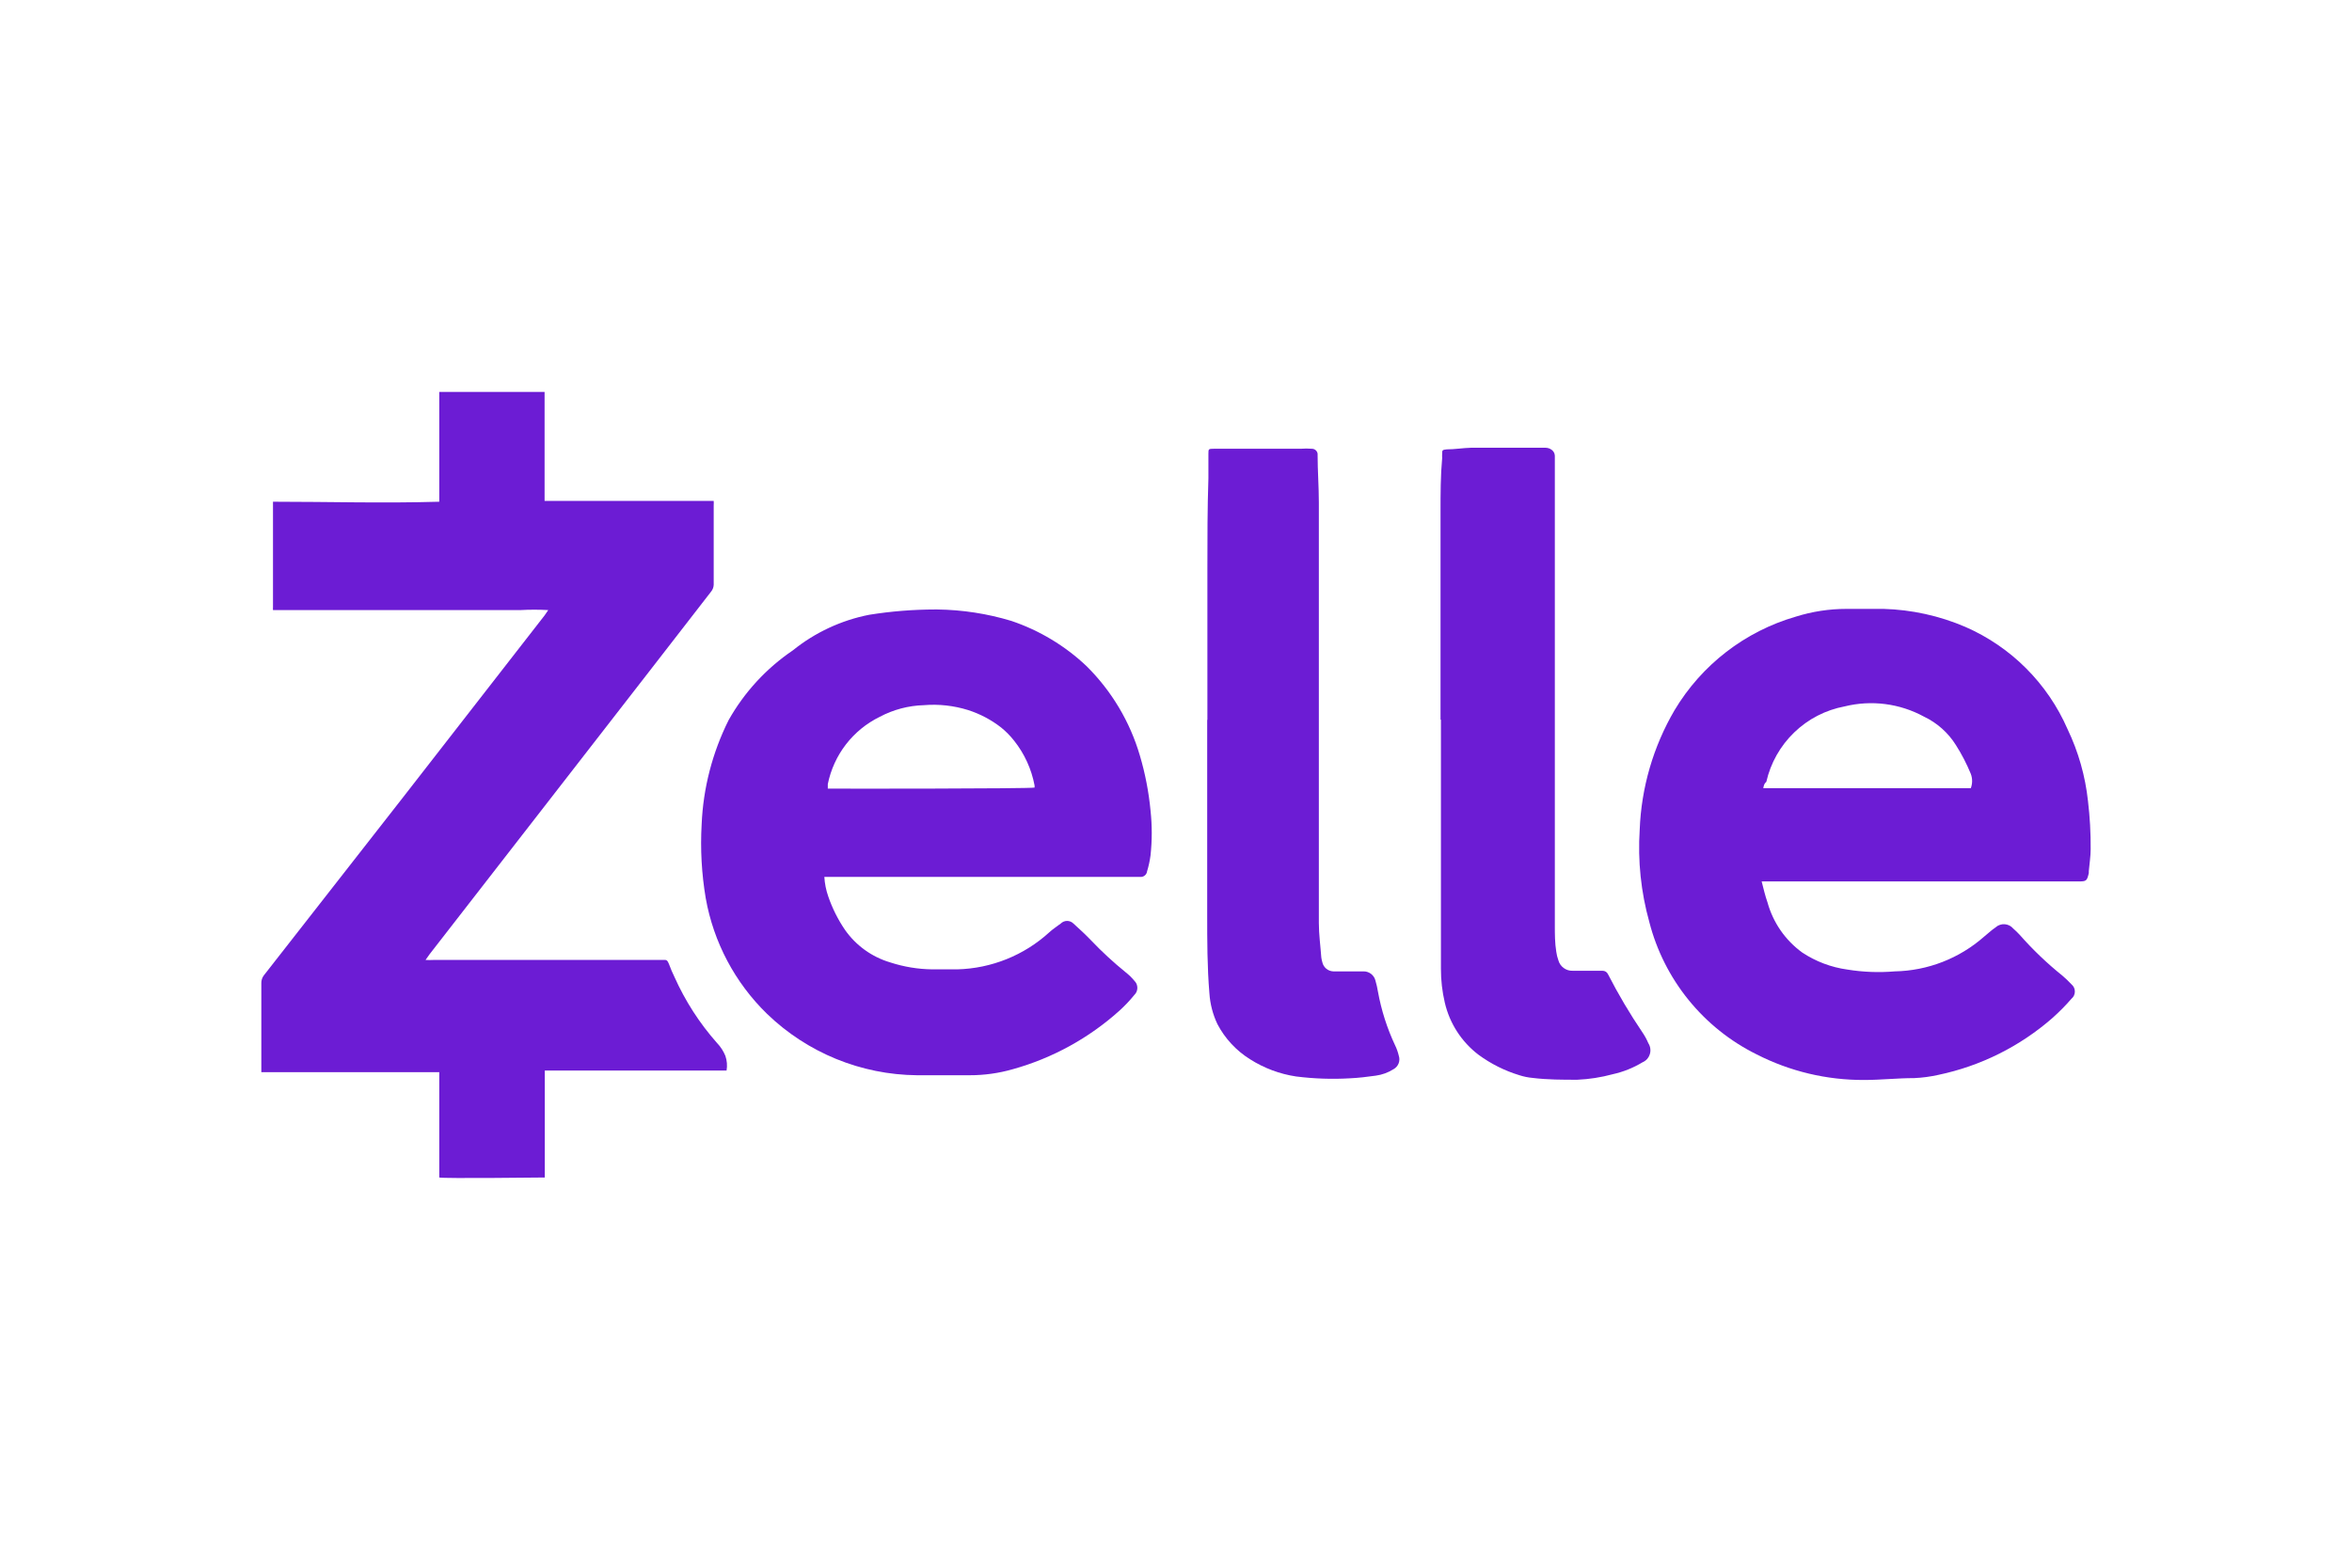
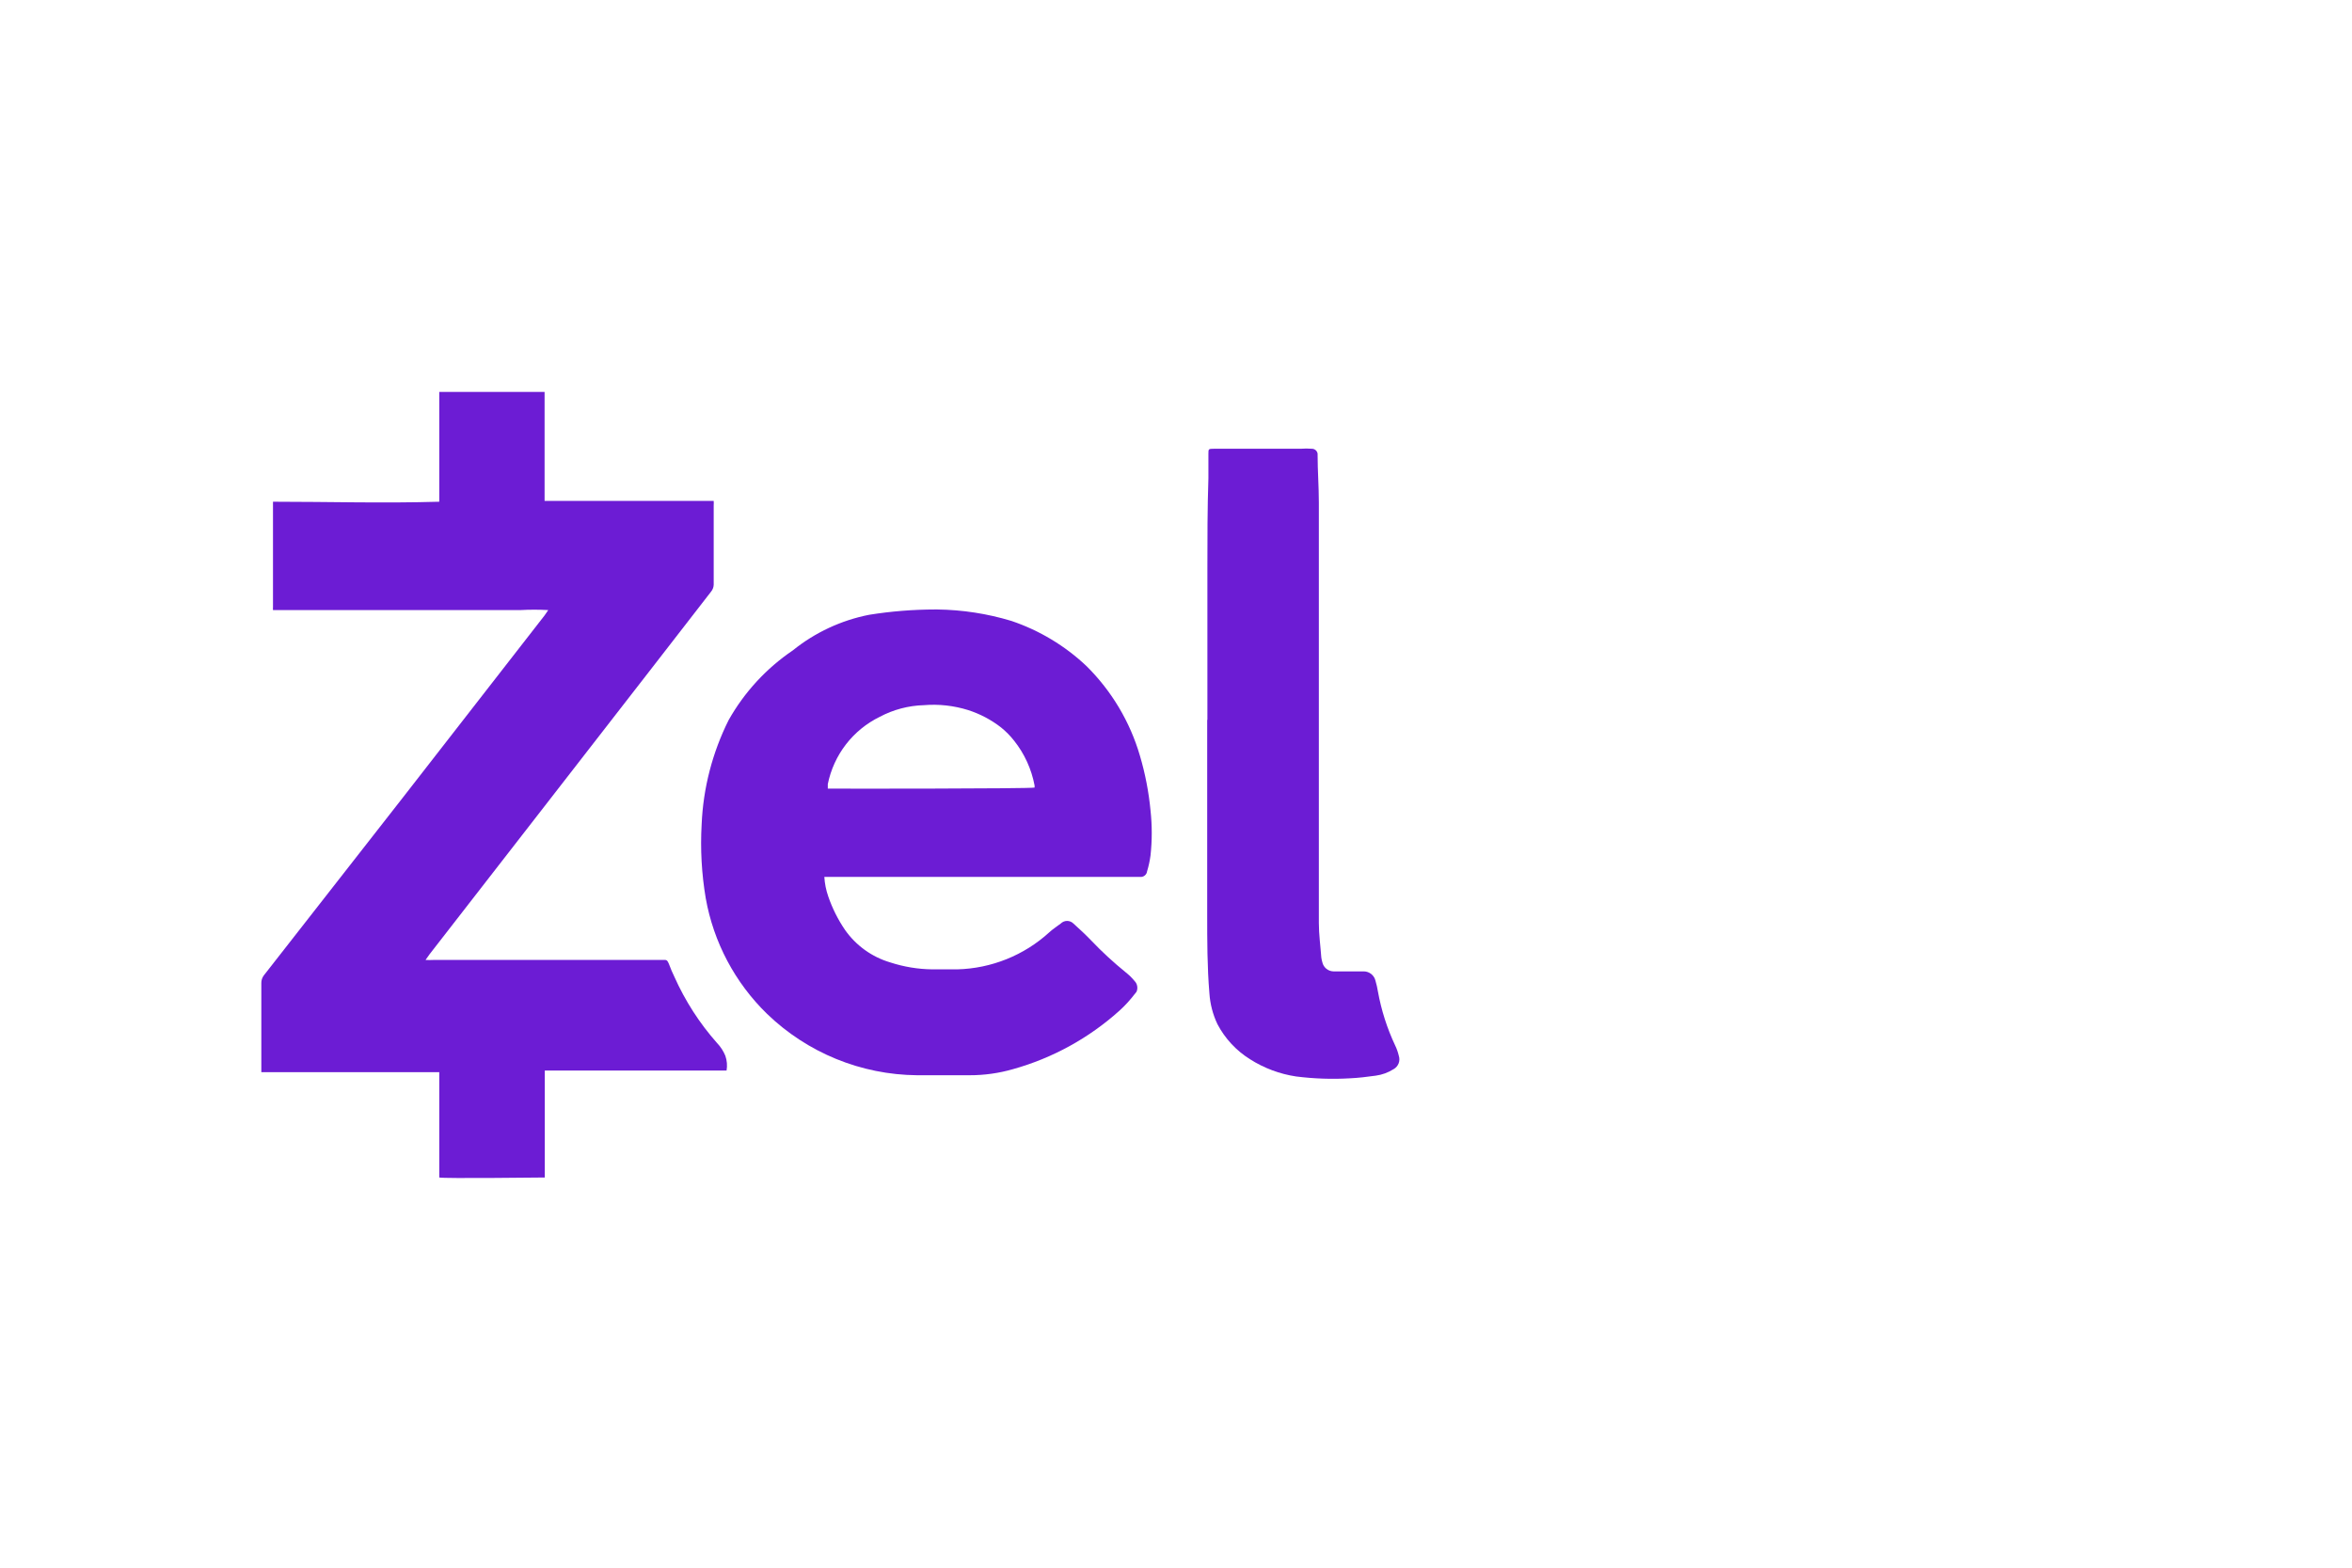
<svg xmlns="http://www.w3.org/2000/svg" width="72" height="48" viewBox="0 0 72 48" fill="none">
  <rect width="72" height="48" fill="white" />
  <path d="M13.027 29.392C13.108 29.396 13.19 29.396 13.271 29.392H15.325C16.815 29.392 18.28 29.392 19.77 29.392H20.364C20.433 29.392 20.458 29.473 20.483 29.529C20.531 29.659 20.585 29.787 20.646 29.911C20.975 30.648 21.414 31.329 21.948 31.933C22.058 32.047 22.145 32.181 22.205 32.328C22.255 32.472 22.268 32.627 22.242 32.778H22.055H16.677V36.053C16.539 36.053 13.609 36.09 13.447 36.053C13.447 35.99 13.447 35.921 13.447 35.858V33.06C13.447 32.985 13.447 32.916 13.447 32.828H8C8 32.766 8 32.716 8 32.659V30.099C7.999 30.016 8.025 29.934 8.075 29.867L12.288 24.477L16.671 18.843L16.783 18.68C16.498 18.664 16.211 18.664 15.926 18.68H8.357C8.354 18.651 8.354 18.621 8.357 18.592V15.425C8.357 15.425 8.357 15.425 8.357 15.362C10.047 15.362 11.738 15.412 13.447 15.362C13.447 15.28 13.447 15.212 13.447 15.143V12.213C13.447 12.144 13.447 12.081 13.447 12H16.671C16.671 12.282 16.671 12.557 16.671 12.833V15.337C16.871 15.337 17.065 15.337 17.253 15.337H21.848C21.851 15.383 21.851 15.429 21.848 15.475C21.848 16.282 21.848 17.096 21.848 17.904C21.845 17.982 21.816 18.056 21.767 18.116L19.889 20.539C18.816 21.921 17.743 23.302 16.671 24.684C15.498 26.199 14.323 27.712 13.146 29.223L13.027 29.392Z" fill="#6C1CD4" />
-   <path d="M53.92 26.956C53.983 27.201 54.033 27.42 54.108 27.633C54.279 28.25 54.654 28.79 55.172 29.166C55.587 29.44 56.057 29.618 56.55 29.686C57.03 29.764 57.517 29.783 58.002 29.742C59.011 29.723 59.981 29.346 60.738 28.678L60.976 28.478L61.095 28.39C61.132 28.357 61.175 28.332 61.222 28.317C61.27 28.301 61.319 28.294 61.369 28.298C61.418 28.302 61.466 28.315 61.511 28.337C61.555 28.359 61.595 28.39 61.627 28.428C61.696 28.49 61.765 28.553 61.827 28.622C62.226 29.076 62.664 29.495 63.136 29.874C63.232 29.956 63.324 30.044 63.411 30.137C63.444 30.164 63.47 30.198 63.489 30.236C63.507 30.274 63.516 30.317 63.516 30.359C63.516 30.401 63.507 30.443 63.489 30.482C63.47 30.52 63.444 30.554 63.411 30.581C63.23 30.79 63.035 30.986 62.829 31.17C61.835 32.039 60.634 32.639 59.342 32.91C59.097 32.965 58.848 32.999 58.597 33.01C58.084 33.01 57.576 33.067 57.063 33.067C55.921 33.072 54.794 32.804 53.776 32.284C52.969 31.885 52.258 31.316 51.691 30.617C51.124 29.918 50.714 29.105 50.49 28.234C50.233 27.314 50.133 26.357 50.195 25.404C50.244 24.116 50.61 22.86 51.26 21.748C52.09 20.357 53.416 19.332 54.972 18.881C55.475 18.723 55.998 18.643 56.525 18.643C56.9 18.643 57.288 18.643 57.658 18.643C58.52 18.667 59.37 18.854 60.162 19.194C61.563 19.805 62.681 20.923 63.292 22.324C63.624 23.017 63.836 23.763 63.918 24.527C63.976 25.016 64.004 25.507 64 25.999C64 26.224 63.962 26.449 63.943 26.675C63.943 26.675 63.943 26.712 63.943 26.731C63.887 26.975 63.868 26.988 63.624 26.988H53.92V26.956ZM54.008 24.133H60.331C60.384 23.992 60.384 23.836 60.331 23.695C60.205 23.388 60.052 23.092 59.874 22.812C59.638 22.435 59.299 22.133 58.897 21.942C58.155 21.538 57.289 21.426 56.468 21.629C55.887 21.738 55.35 22.015 54.925 22.426C54.499 22.836 54.202 23.362 54.071 23.939C54.002 23.995 53.995 24.052 53.977 24.133H54.008Z" fill="#6C1CD4" />
-   <path d="M28.634 18.661H28.691C29.461 18.671 30.226 18.789 30.963 19.012C31.82 19.302 32.604 19.773 33.261 20.395C34.029 21.156 34.592 22.099 34.895 23.137C35.057 23.685 35.166 24.247 35.22 24.815C35.27 25.273 35.27 25.735 35.22 26.192C35.198 26.358 35.163 26.521 35.114 26.681C35.108 26.73 35.083 26.775 35.044 26.806C35.006 26.838 34.957 26.853 34.907 26.85H34.701C33.555 26.85 32.409 26.85 31.264 26.85H25.467H25.235C25.247 27.053 25.287 27.253 25.354 27.445C25.478 27.808 25.651 28.154 25.867 28.471C26.203 28.95 26.69 29.301 27.251 29.467C27.667 29.603 28.102 29.675 28.54 29.68C28.791 29.68 29.047 29.68 29.304 29.68C30.349 29.653 31.349 29.251 32.121 28.546C32.228 28.446 32.359 28.365 32.472 28.277C32.524 28.226 32.593 28.197 32.666 28.197C32.739 28.197 32.809 28.226 32.86 28.277C33.048 28.446 33.23 28.615 33.405 28.797C33.736 29.145 34.09 29.471 34.463 29.773C34.559 29.849 34.648 29.935 34.726 30.03C34.755 30.058 34.778 30.092 34.794 30.129C34.809 30.166 34.817 30.206 34.817 30.246C34.817 30.286 34.809 30.326 34.794 30.363C34.778 30.401 34.755 30.434 34.726 30.462C34.584 30.637 34.43 30.8 34.263 30.95C33.331 31.787 32.219 32.398 31.013 32.735C30.58 32.86 30.131 32.923 29.68 32.922H28.071C26.357 32.906 24.715 32.234 23.482 31.044C22.5 30.089 21.843 28.849 21.604 27.501C21.478 26.755 21.436 25.997 21.479 25.241C21.526 24.13 21.808 23.042 22.305 22.048C22.786 21.194 23.459 20.463 24.271 19.913C24.949 19.366 25.751 18.992 26.606 18.824C27.277 18.716 27.955 18.662 28.634 18.661ZM31.671 24.145C31.671 24.114 31.671 24.083 31.671 24.051C31.577 23.55 31.362 23.079 31.045 22.68C30.927 22.53 30.793 22.393 30.644 22.273C30.342 22.038 30.001 21.858 29.636 21.741C29.199 21.605 28.74 21.553 28.284 21.591C27.811 21.604 27.349 21.726 26.931 21.948C26.526 22.146 26.172 22.435 25.896 22.792C25.621 23.149 25.431 23.565 25.341 24.008C25.339 24.053 25.339 24.099 25.341 24.145C25.473 24.151 31.546 24.151 31.671 24.114V24.145Z" fill="#6C1CD4" />
-   <path d="M44.098 22.029C44.098 19.907 44.098 17.785 44.098 15.662C44.098 15.118 44.098 14.573 44.148 14.022C44.145 13.978 44.145 13.934 44.148 13.89C44.148 13.79 44.148 13.772 44.285 13.759C44.536 13.759 44.786 13.715 45.037 13.709H46.915C47.046 13.709 47.178 13.709 47.309 13.709C47.441 13.709 47.591 13.797 47.597 13.953C47.597 14.429 47.597 14.88 47.597 15.355C47.597 17.64 47.597 19.5 47.597 21.566C47.597 23.093 47.597 24.621 47.597 26.148C47.597 26.875 47.597 27.607 47.597 28.333C47.597 28.603 47.597 28.872 47.641 29.141C47.653 29.229 47.674 29.314 47.704 29.398C47.729 29.494 47.786 29.578 47.866 29.637C47.946 29.696 48.043 29.727 48.142 29.723C48.449 29.723 48.768 29.723 49.056 29.723C49.091 29.723 49.126 29.732 49.156 29.751C49.186 29.77 49.21 29.797 49.225 29.83C49.539 30.443 49.89 31.037 50.277 31.608C50.348 31.712 50.409 31.823 50.458 31.939C50.49 31.989 50.511 32.044 50.519 32.102C50.527 32.161 50.523 32.22 50.505 32.276C50.488 32.332 50.459 32.384 50.419 32.428C50.38 32.471 50.331 32.505 50.277 32.528C49.996 32.698 49.689 32.82 49.369 32.891C49.015 32.987 48.652 33.044 48.286 33.06C47.829 33.06 47.372 33.06 46.915 33.004C46.779 32.992 46.644 32.964 46.514 32.922C46.064 32.786 45.641 32.574 45.262 32.296C44.742 31.901 44.377 31.336 44.229 30.7C44.149 30.359 44.109 30.011 44.11 29.661C44.11 28.346 44.11 27.025 44.11 25.71C44.11 24.396 44.11 23.262 44.11 22.042L44.098 22.029Z" fill="#6C1CD4" />
+   <path d="M28.634 18.661H28.691C29.461 18.671 30.226 18.789 30.963 19.012C31.82 19.302 32.604 19.773 33.261 20.395C34.029 21.156 34.592 22.099 34.895 23.137C35.057 23.685 35.166 24.247 35.22 24.815C35.27 25.273 35.27 25.735 35.22 26.192C35.198 26.358 35.163 26.521 35.114 26.681C35.108 26.73 35.083 26.775 35.044 26.806C35.006 26.838 34.957 26.853 34.907 26.85H34.701C33.555 26.85 32.409 26.85 31.264 26.85H25.467H25.235C25.247 27.053 25.287 27.253 25.354 27.445C25.478 27.808 25.651 28.154 25.867 28.471C26.203 28.95 26.69 29.301 27.251 29.467C27.667 29.603 28.102 29.675 28.54 29.68C28.791 29.68 29.047 29.68 29.304 29.68C30.349 29.653 31.349 29.251 32.121 28.546C32.228 28.446 32.359 28.365 32.472 28.277C32.524 28.226 32.593 28.197 32.666 28.197C32.739 28.197 32.809 28.226 32.86 28.277C33.048 28.446 33.23 28.615 33.405 28.797C33.736 29.145 34.09 29.471 34.463 29.773C34.559 29.849 34.648 29.935 34.726 30.03C34.755 30.058 34.778 30.092 34.794 30.129C34.809 30.166 34.817 30.206 34.817 30.246C34.817 30.286 34.809 30.326 34.794 30.363C34.584 30.637 34.43 30.8 34.263 30.95C33.331 31.787 32.219 32.398 31.013 32.735C30.58 32.86 30.131 32.923 29.68 32.922H28.071C26.357 32.906 24.715 32.234 23.482 31.044C22.5 30.089 21.843 28.849 21.604 27.501C21.478 26.755 21.436 25.997 21.479 25.241C21.526 24.13 21.808 23.042 22.305 22.048C22.786 21.194 23.459 20.463 24.271 19.913C24.949 19.366 25.751 18.992 26.606 18.824C27.277 18.716 27.955 18.662 28.634 18.661ZM31.671 24.145C31.671 24.114 31.671 24.083 31.671 24.051C31.577 23.55 31.362 23.079 31.045 22.68C30.927 22.53 30.793 22.393 30.644 22.273C30.342 22.038 30.001 21.858 29.636 21.741C29.199 21.605 28.74 21.553 28.284 21.591C27.811 21.604 27.349 21.726 26.931 21.948C26.526 22.146 26.172 22.435 25.896 22.792C25.621 23.149 25.431 23.565 25.341 24.008C25.339 24.053 25.339 24.099 25.341 24.145C25.473 24.151 31.546 24.151 31.671 24.114V24.145Z" fill="#6C1CD4" />
  <path d="M36.961 22.029C36.961 20.489 36.961 18.949 36.961 17.415C36.961 16.489 36.961 15.568 36.992 14.642C36.992 14.416 36.992 14.191 36.992 13.966C36.992 13.966 36.992 13.916 36.992 13.891C36.992 13.747 36.992 13.74 37.167 13.74H39.822C39.934 13.731 40.047 13.731 40.16 13.74C40.185 13.74 40.209 13.745 40.232 13.755C40.254 13.765 40.274 13.78 40.291 13.798C40.307 13.816 40.32 13.838 40.328 13.862C40.335 13.885 40.338 13.91 40.335 13.934C40.335 14.416 40.373 14.899 40.373 15.381C40.373 18.311 40.373 21.247 40.373 24.177C40.373 24.953 40.373 25.723 40.373 26.493C40.373 27.081 40.373 27.67 40.373 28.258C40.373 28.615 40.423 28.966 40.448 29.316C40.455 29.365 40.465 29.413 40.479 29.46C40.496 29.538 40.538 29.608 40.6 29.66C40.661 29.71 40.737 29.74 40.817 29.742C40.98 29.742 41.143 29.742 41.306 29.742C41.468 29.742 41.6 29.742 41.744 29.742C41.828 29.741 41.91 29.77 41.976 29.822C42.042 29.874 42.088 29.948 42.107 30.03C42.139 30.139 42.164 30.25 42.182 30.362C42.285 30.931 42.462 31.485 42.708 32.008C42.758 32.11 42.795 32.217 42.821 32.328C42.846 32.403 42.843 32.485 42.815 32.559C42.786 32.633 42.733 32.695 42.664 32.734C42.497 32.84 42.309 32.909 42.113 32.935C41.85 32.972 41.587 33.004 41.324 33.016C40.775 33.048 40.224 33.029 39.678 32.96C39.177 32.885 38.697 32.706 38.269 32.434C37.846 32.171 37.5 31.799 37.268 31.357C37.128 31.062 37.045 30.744 37.023 30.418C36.955 29.611 36.955 28.803 36.955 27.989C36.955 26.011 36.955 24.032 36.955 22.054L36.961 22.029Z" fill="#6C1CD4" />
</svg>